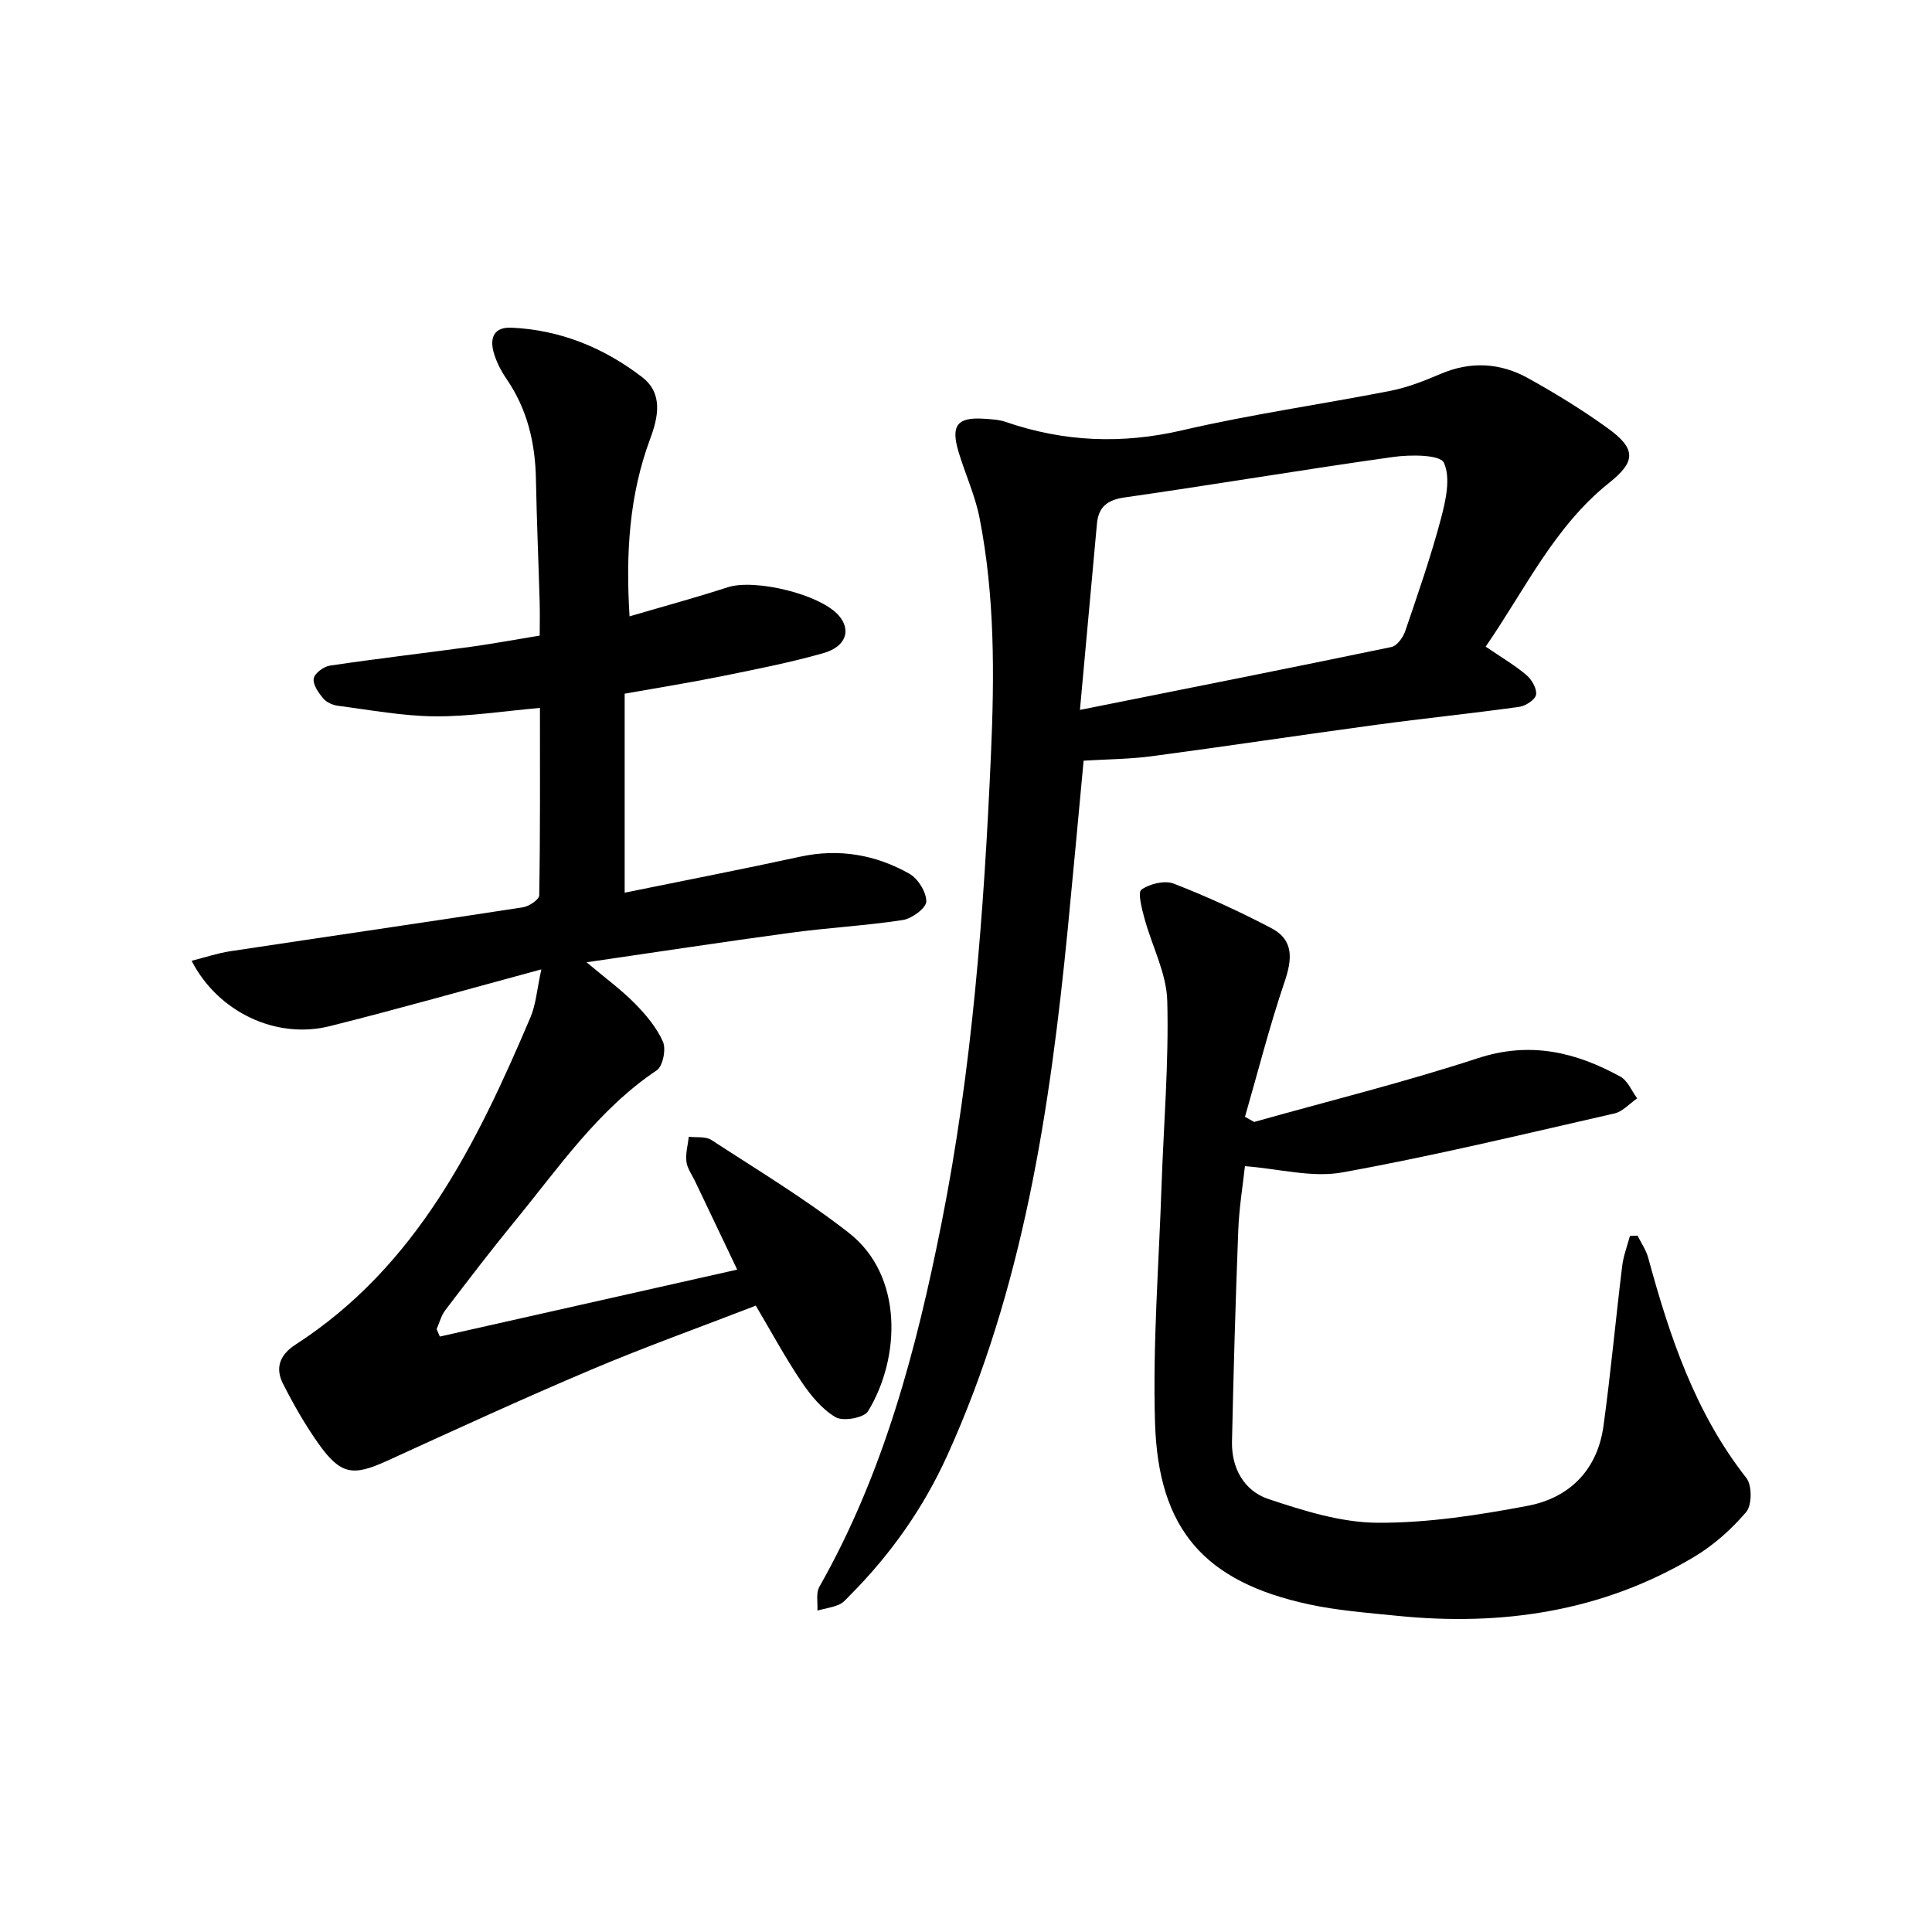
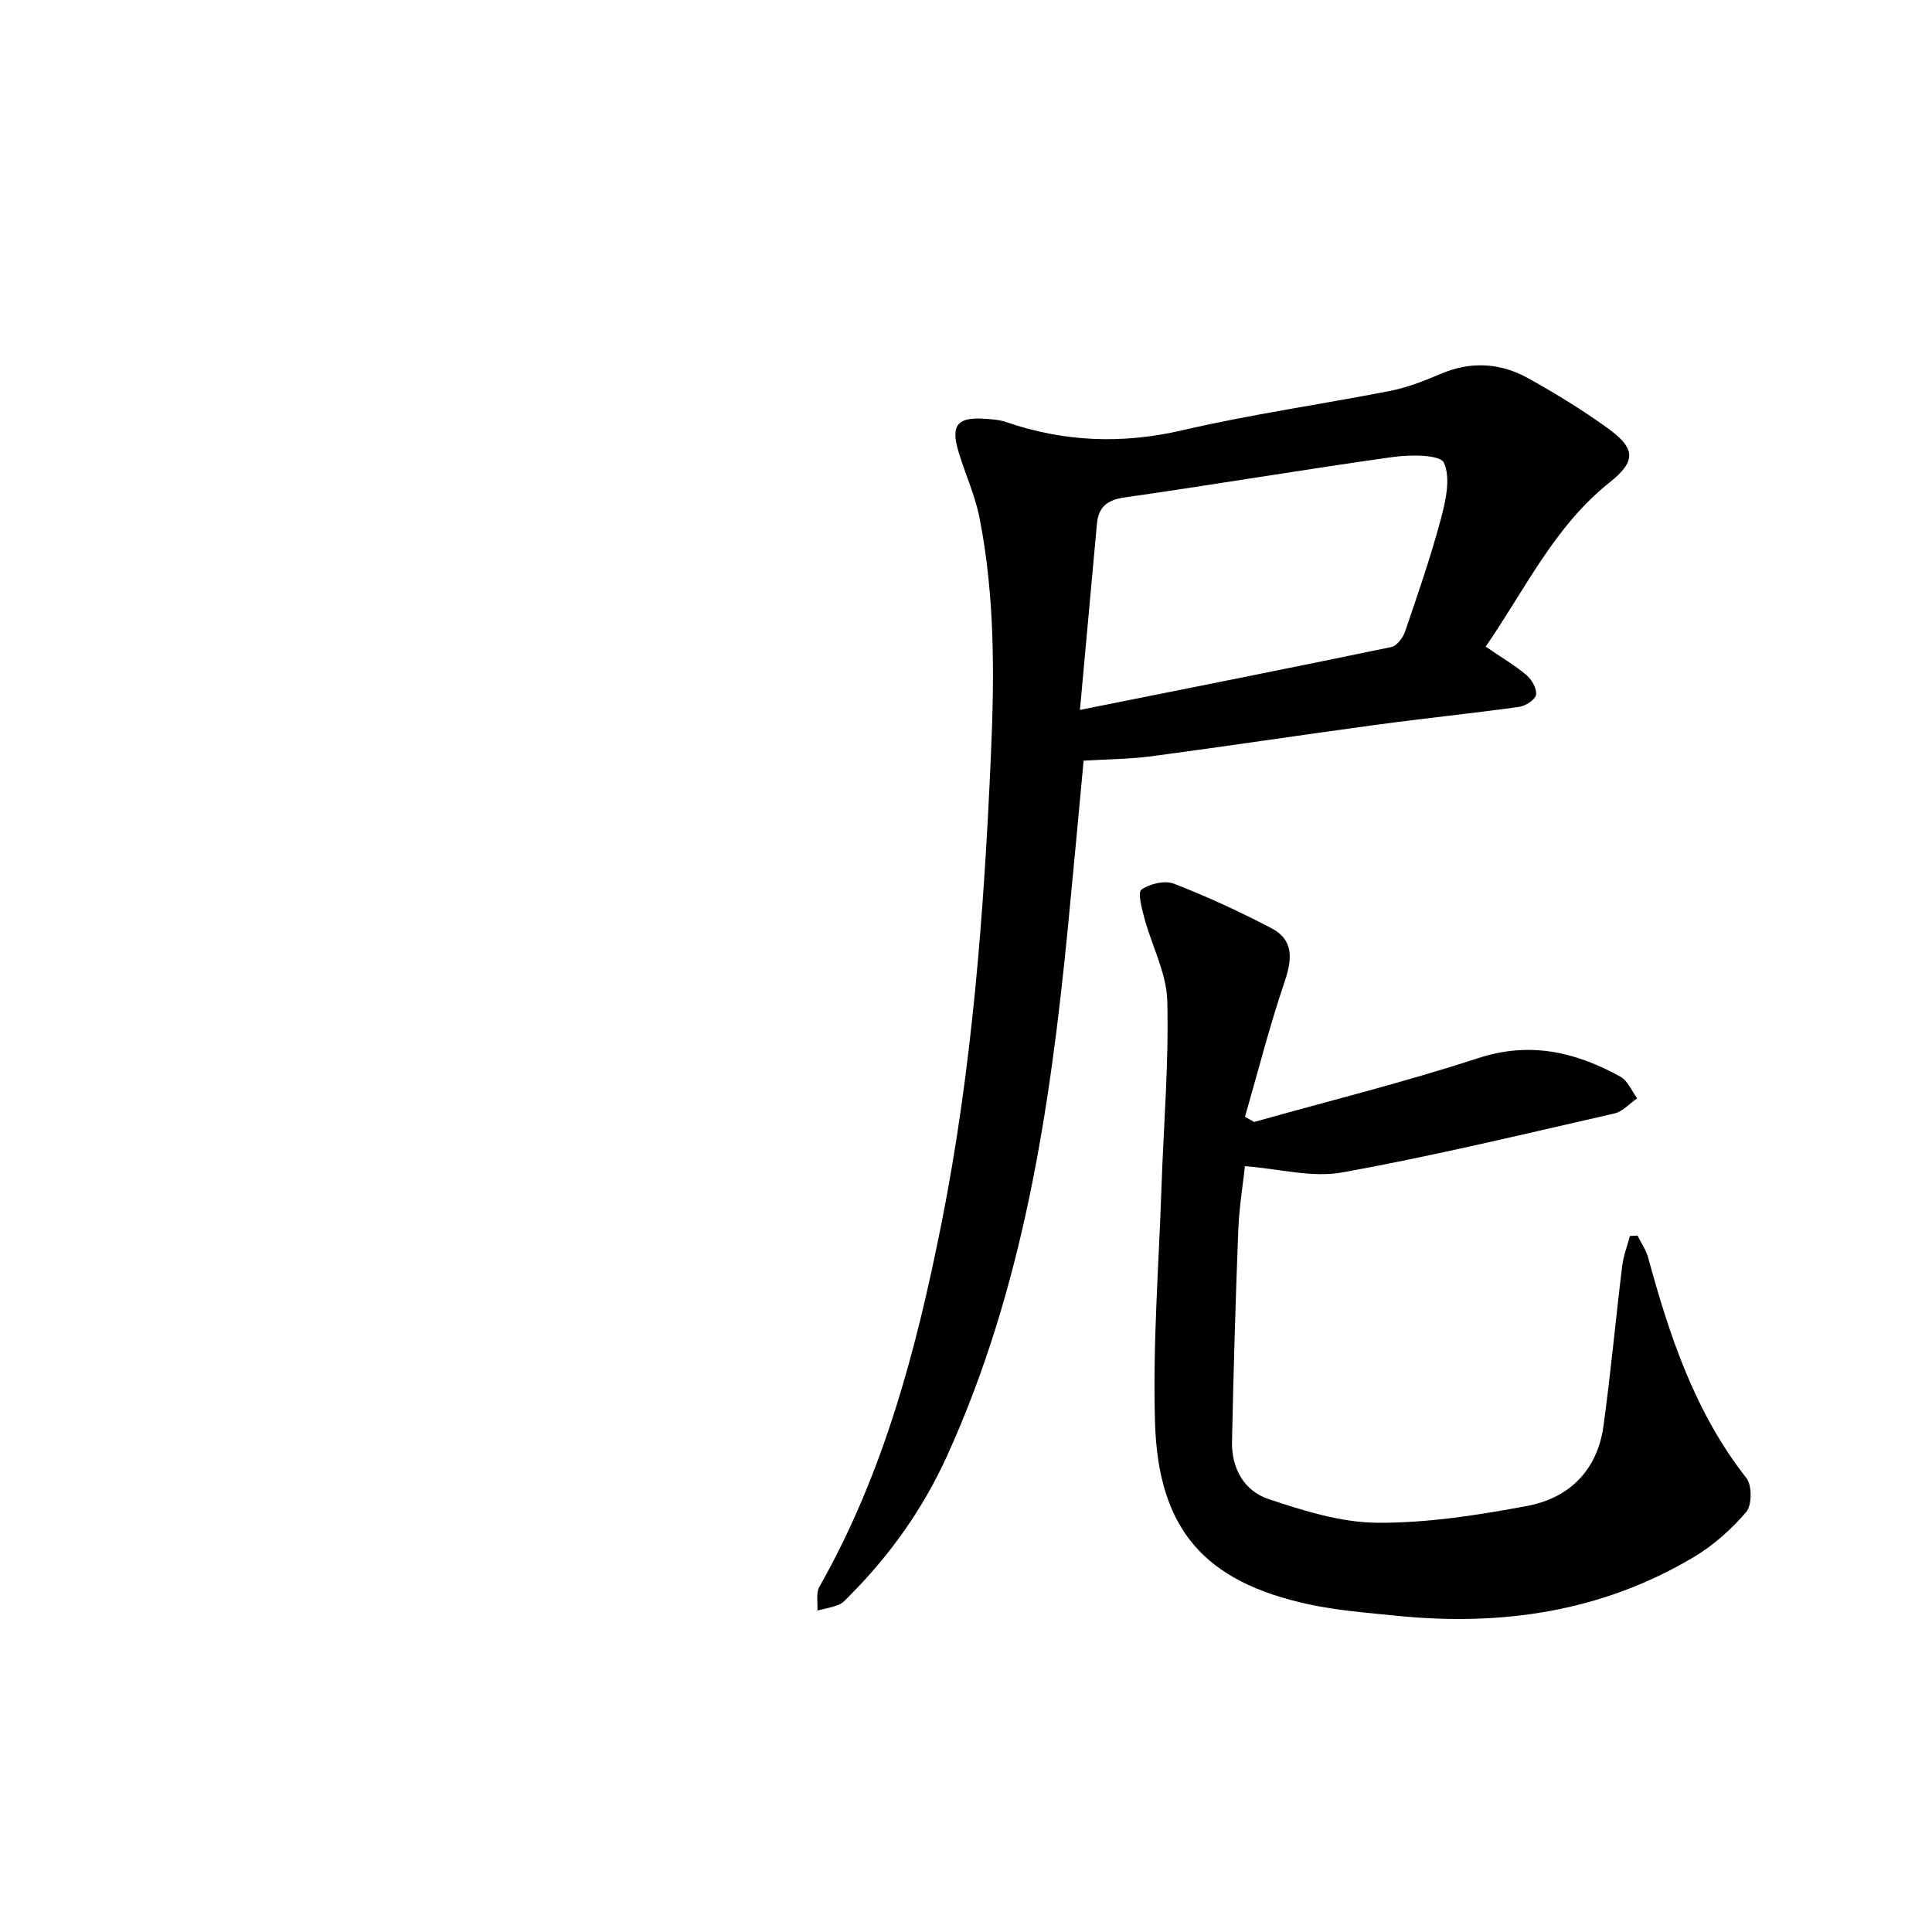
<svg xmlns="http://www.w3.org/2000/svg" enable-background="new 0 0 400 400" viewBox="0 0 400 400">
  <g fill="#000001">
-     <path d="m112.08 200.7c-15.36 4.15-29.52 8.18-43.79 11.75-11.12 2.79-23.16-2.9-28.62-13.53 2.79-.7 5.37-1.58 8.02-1.98 20.19-3.05 40.39-5.98 60.57-9.09 1.28-.2 3.37-1.6 3.38-2.48.22-12.78.15-25.56.15-38.8-7.63.66-14.7 1.8-21.77 1.74-6.68-.06-13.36-1.32-20.02-2.18-1.09-.14-2.4-.71-3.07-1.52-.98-1.17-2.17-2.85-1.98-4.12.16-1.07 2.06-2.49 3.35-2.68 9.68-1.44 19.42-2.57 29.12-3.89 4.6-.63 9.17-1.49 14.32-2.33 0-2.36.06-4.64-.01-6.92-.24-8.48-.61-16.95-.77-25.43-.14-7.49-1.76-14.46-6.06-20.74-1.2-1.75-2.24-3.76-2.76-5.8-.71-2.83.19-5.01 3.72-4.86 10.13.45 19.15 4.15 27.06 10.22 4.38 3.36 3.4 8.21 1.68 12.83-4.31 11.59-5.07 23.6-4.26 36.72 7.03-2.07 13.71-3.87 20.28-6.01 5.65-1.84 19.22 1.42 23.05 5.85 2.6 3.01 1.52 6.43-3.22 7.78-7 1.99-14.17 3.38-21.31 4.83-6.48 1.31-13.02 2.35-19.81 3.56v41.2c12.17-2.48 24.28-4.83 36.33-7.45 8.06-1.75 15.61-.42 22.61 3.52 1.79 1.01 3.53 3.81 3.51 5.76-.02 1.35-2.98 3.54-4.85 3.83-7.7 1.18-15.52 1.59-23.24 2.64-13.78 1.86-27.52 3.97-42.25 6.11 3.83 3.22 7.14 5.64 9.98 8.51 2.3 2.33 4.54 5 5.84 7.94.68 1.55-.02 5.06-1.28 5.91-12.18 8.17-20.26 20.11-29.31 31.14-4.96 6.05-9.7 12.27-14.45 18.49-.86 1.12-1.23 2.62-1.82 3.95.22.52.44 1.03.66 1.55 20.39-4.59 40.77-9.18 61.57-13.86-3.04-6.36-5.87-12.3-8.7-18.25-.64-1.35-1.63-2.67-1.81-4.08-.21-1.68.29-3.45.49-5.18 1.58.2 3.48-.11 4.68.67 9.6 6.26 19.48 12.21 28.48 19.25 11.28 8.83 10.69 25.84 3.95 36.91-.84 1.38-5.15 2.15-6.71 1.24-2.84-1.66-5.19-4.55-7.09-7.37-3.33-4.94-6.17-10.21-9.44-15.73-11.55 4.47-22.94 8.54-34.06 13.25-14.2 6.01-28.23 12.46-42.26 18.87-7.13 3.26-9.65 2.91-14.28-3.63-2.75-3.89-5.14-8.09-7.3-12.35-1.63-3.22-.68-5.95 2.57-8.05 25.1-16.2 37.52-41.57 48.68-67.79 1.13-2.66 1.33-5.73 2.25-9.92z" />
    <path d="m307.59 133.88c3.31 2.26 6.06 3.86 8.45 5.89 1.1.94 2.19 2.83 1.98 4.07-.18 1.04-2.17 2.33-3.5 2.51-9.86 1.37-19.78 2.38-29.64 3.72-15.46 2.09-30.89 4.43-46.36 6.49-4.57.61-9.22.63-14.17.93-1.09 11.64-2.14 23.18-3.27 34.71-3.68 37.45-9.22 74.49-24.98 109.18-4.94 10.88-11.72 20.47-20.13 28.92-.7.7-1.39 1.56-2.27 1.92-1.41.59-2.97.83-4.47 1.22.11-1.65-.33-3.61.41-4.91 13.3-23.43 20.06-49.02 25.27-75.17 6.38-32.04 8.81-64.45 10.25-97.02.73-16.52.83-32.89-2.36-49.13-.92-4.69-3-9.14-4.37-13.75-1.61-5.44-.21-7.14 5.38-6.76 1.49.1 3.04.18 4.43.66 12.05 4.15 24.07 4.63 36.61 1.71 14.2-3.3 28.69-5.34 43.01-8.15 3.55-.7 7.01-2.06 10.36-3.49 6.3-2.7 12.44-2.33 18.25.92 5.65 3.15 11.2 6.55 16.44 10.34 5.8 4.21 5.82 6.83.3 11.23-11.39 9.06-17.39 22.03-25.62 33.96zm-84 13.1c22.23-4.45 43.37-8.63 64.48-13.02 1.15-.24 2.42-1.97 2.86-3.27 2.62-7.69 5.29-15.38 7.38-23.22 1.01-3.8 2.08-8.52.63-11.67-.78-1.69-6.94-1.69-10.5-1.19-18.56 2.6-37.05 5.73-55.6 8.38-3.63.52-5.41 1.99-5.73 5.44-1.14 12.39-2.26 24.78-3.52 38.55z" />
    <path d="m259.65 232.29c15.46-4.35 31.08-8.21 46.33-13.2 10.79-3.53 20.23-1.29 29.51 3.82 1.52.84 2.33 2.96 3.47 4.49-1.56 1.07-2.99 2.74-4.71 3.13-18.75 4.27-37.46 8.8-56.37 12.21-6.24 1.13-13.02-.75-20.13-1.3-.41 3.81-1.2 8.54-1.38 13.29-.57 14.58-.98 29.16-1.3 43.74-.12 5.52 2.53 10.22 7.55 11.89 7.3 2.43 15.03 4.87 22.59 4.91 10.35.06 20.82-1.57 31.05-3.5 8.72-1.65 14.49-7.46 15.73-16.58 1.51-11.01 2.52-22.08 3.87-33.11.26-2.1 1.05-4.13 1.6-6.19.53-.02 1.05-.04 1.58-.06.75 1.52 1.76 2.97 2.2 4.57 4.43 16.26 9.7 32.08 20.34 45.62 1.18 1.51 1.16 5.61-.05 7.03-3.07 3.59-6.78 6.91-10.84 9.32-18.99 11.32-39.76 14.36-61.48 12.16-6.1-.62-12.27-1.08-18.24-2.37-21.57-4.67-31.18-15.46-31.84-37.71-.48-16.25.8-32.55 1.35-48.83.44-12.8 1.53-25.61 1.19-38.39-.15-5.74-3.18-11.38-4.73-17.11-.54-1.99-1.42-5.36-.62-5.93 1.72-1.22 4.82-1.97 6.7-1.24 6.89 2.67 13.64 5.78 20.19 9.21 4.73 2.48 4.33 6.47 2.73 11.17-3.11 9.16-5.49 18.58-8.18 27.89.64.35 1.26.71 1.89 1.07z" />
  </g>
</svg>